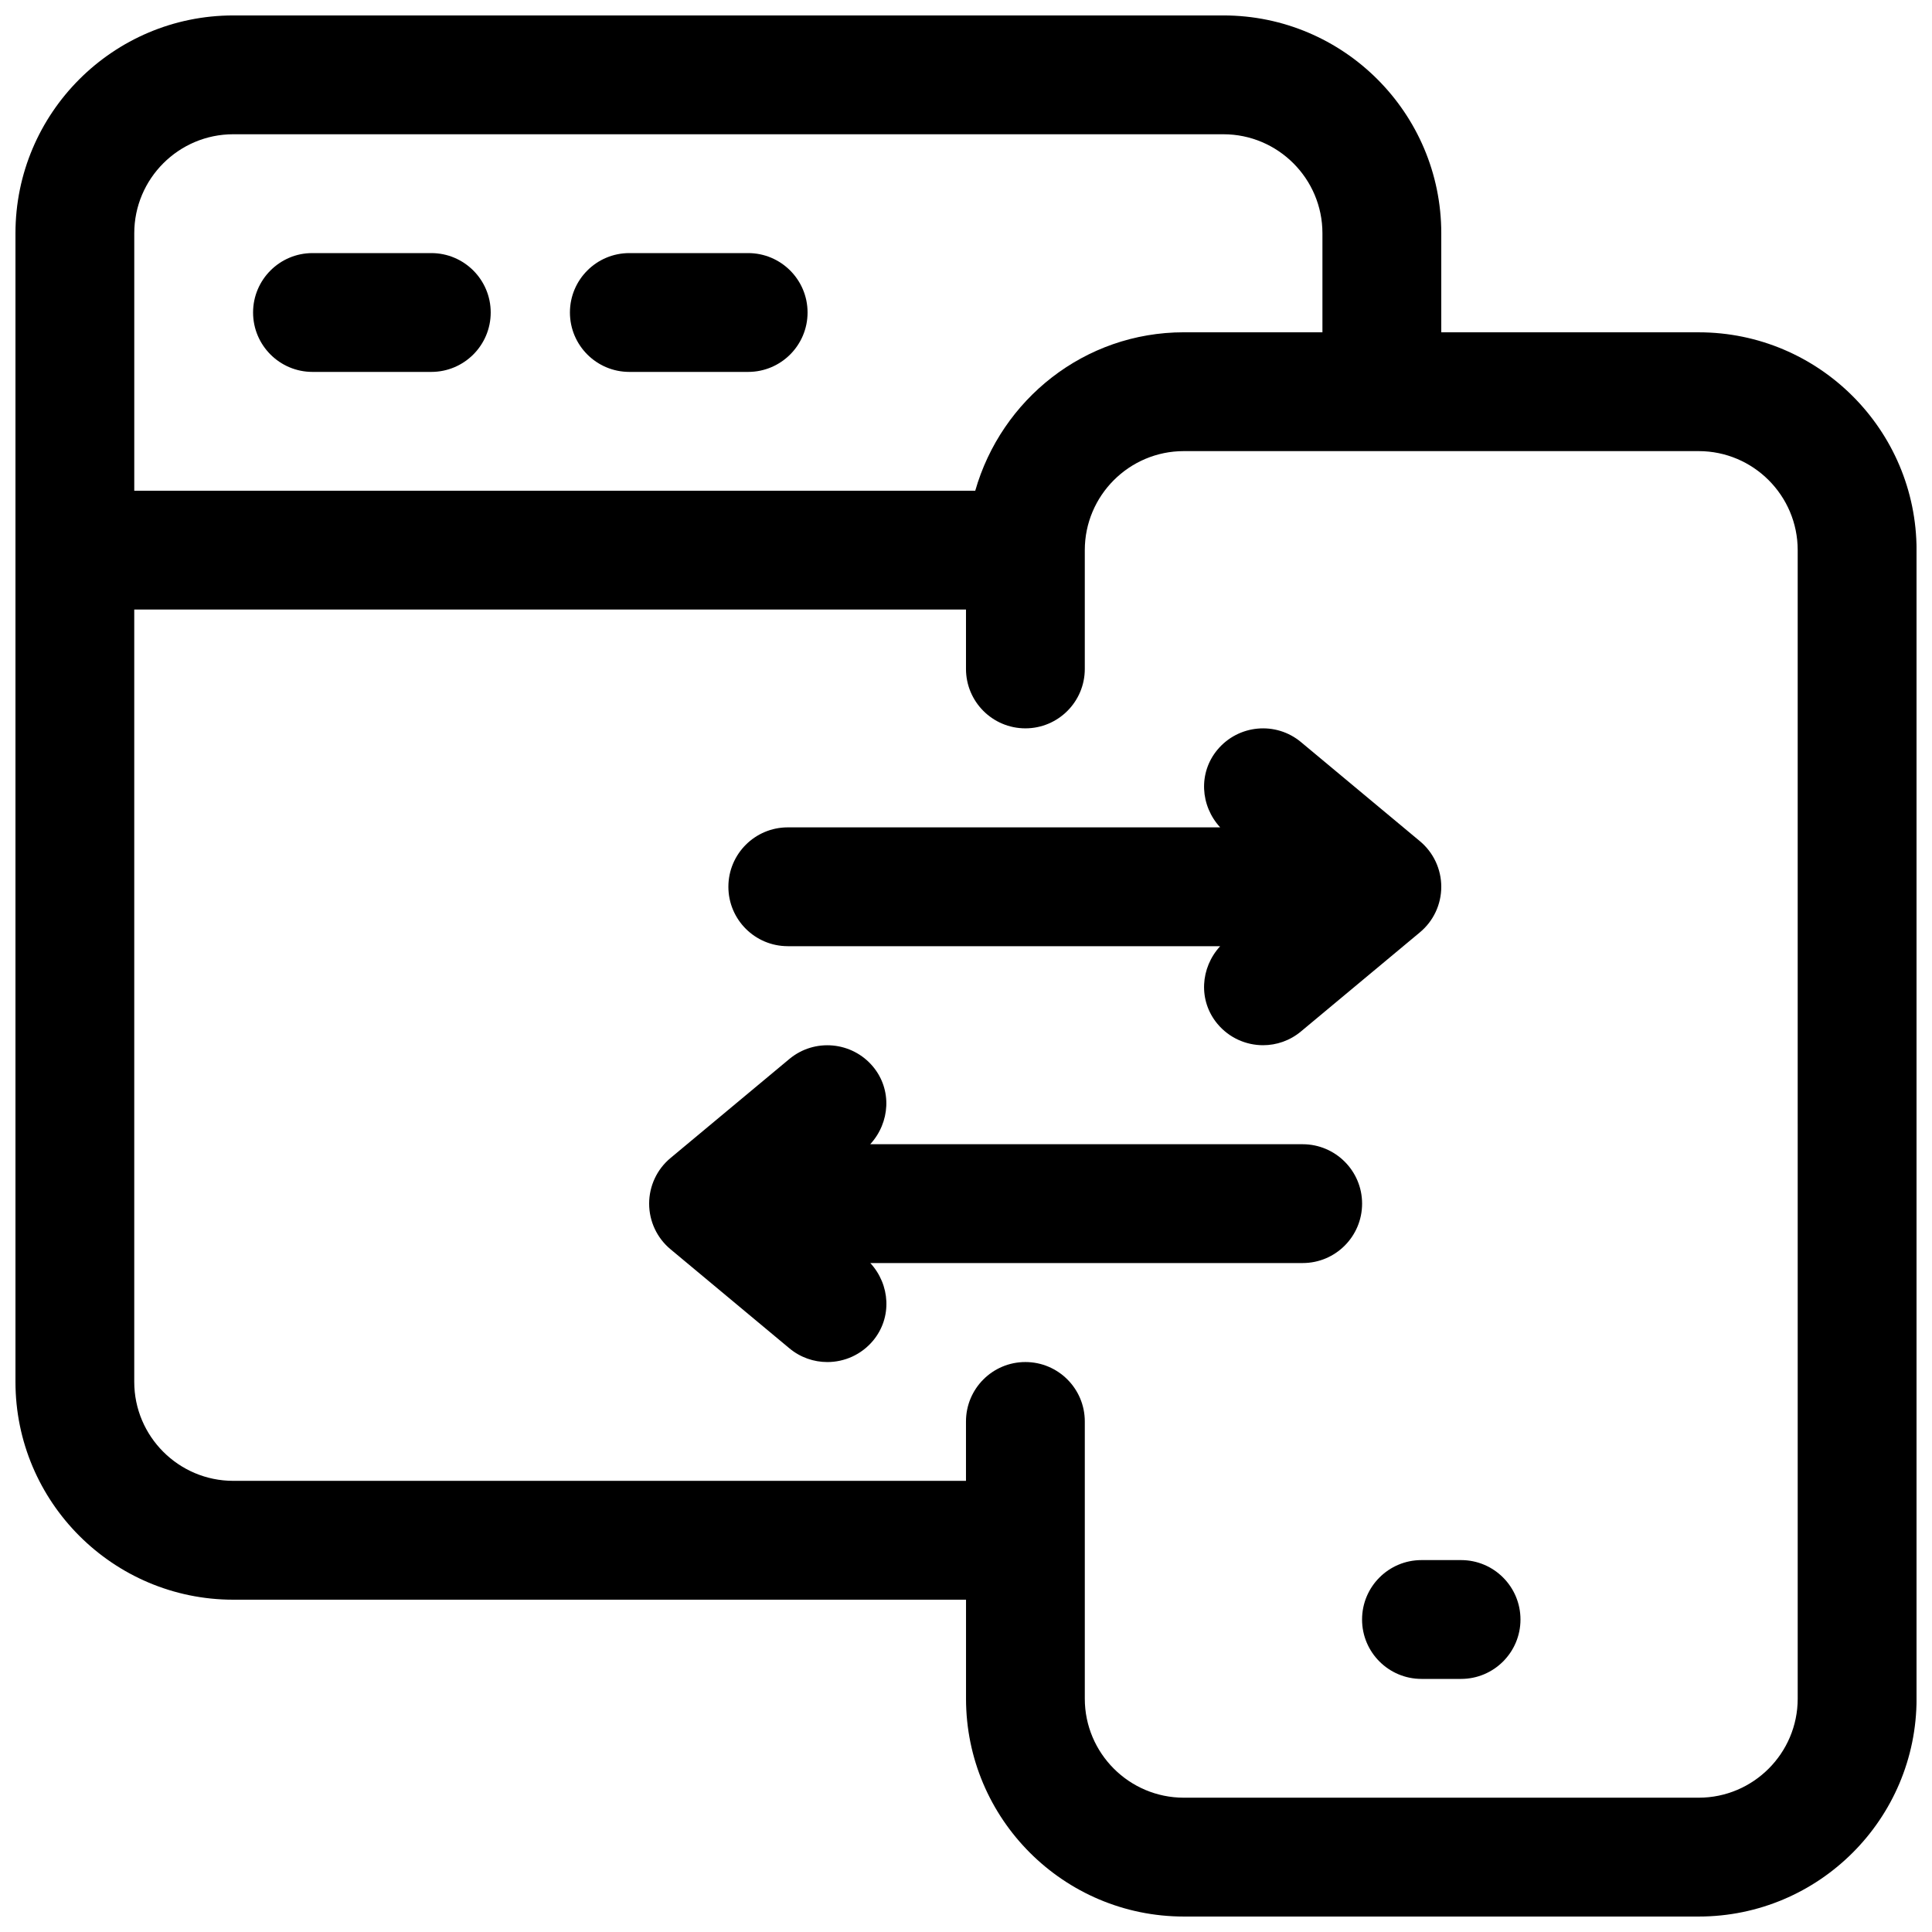
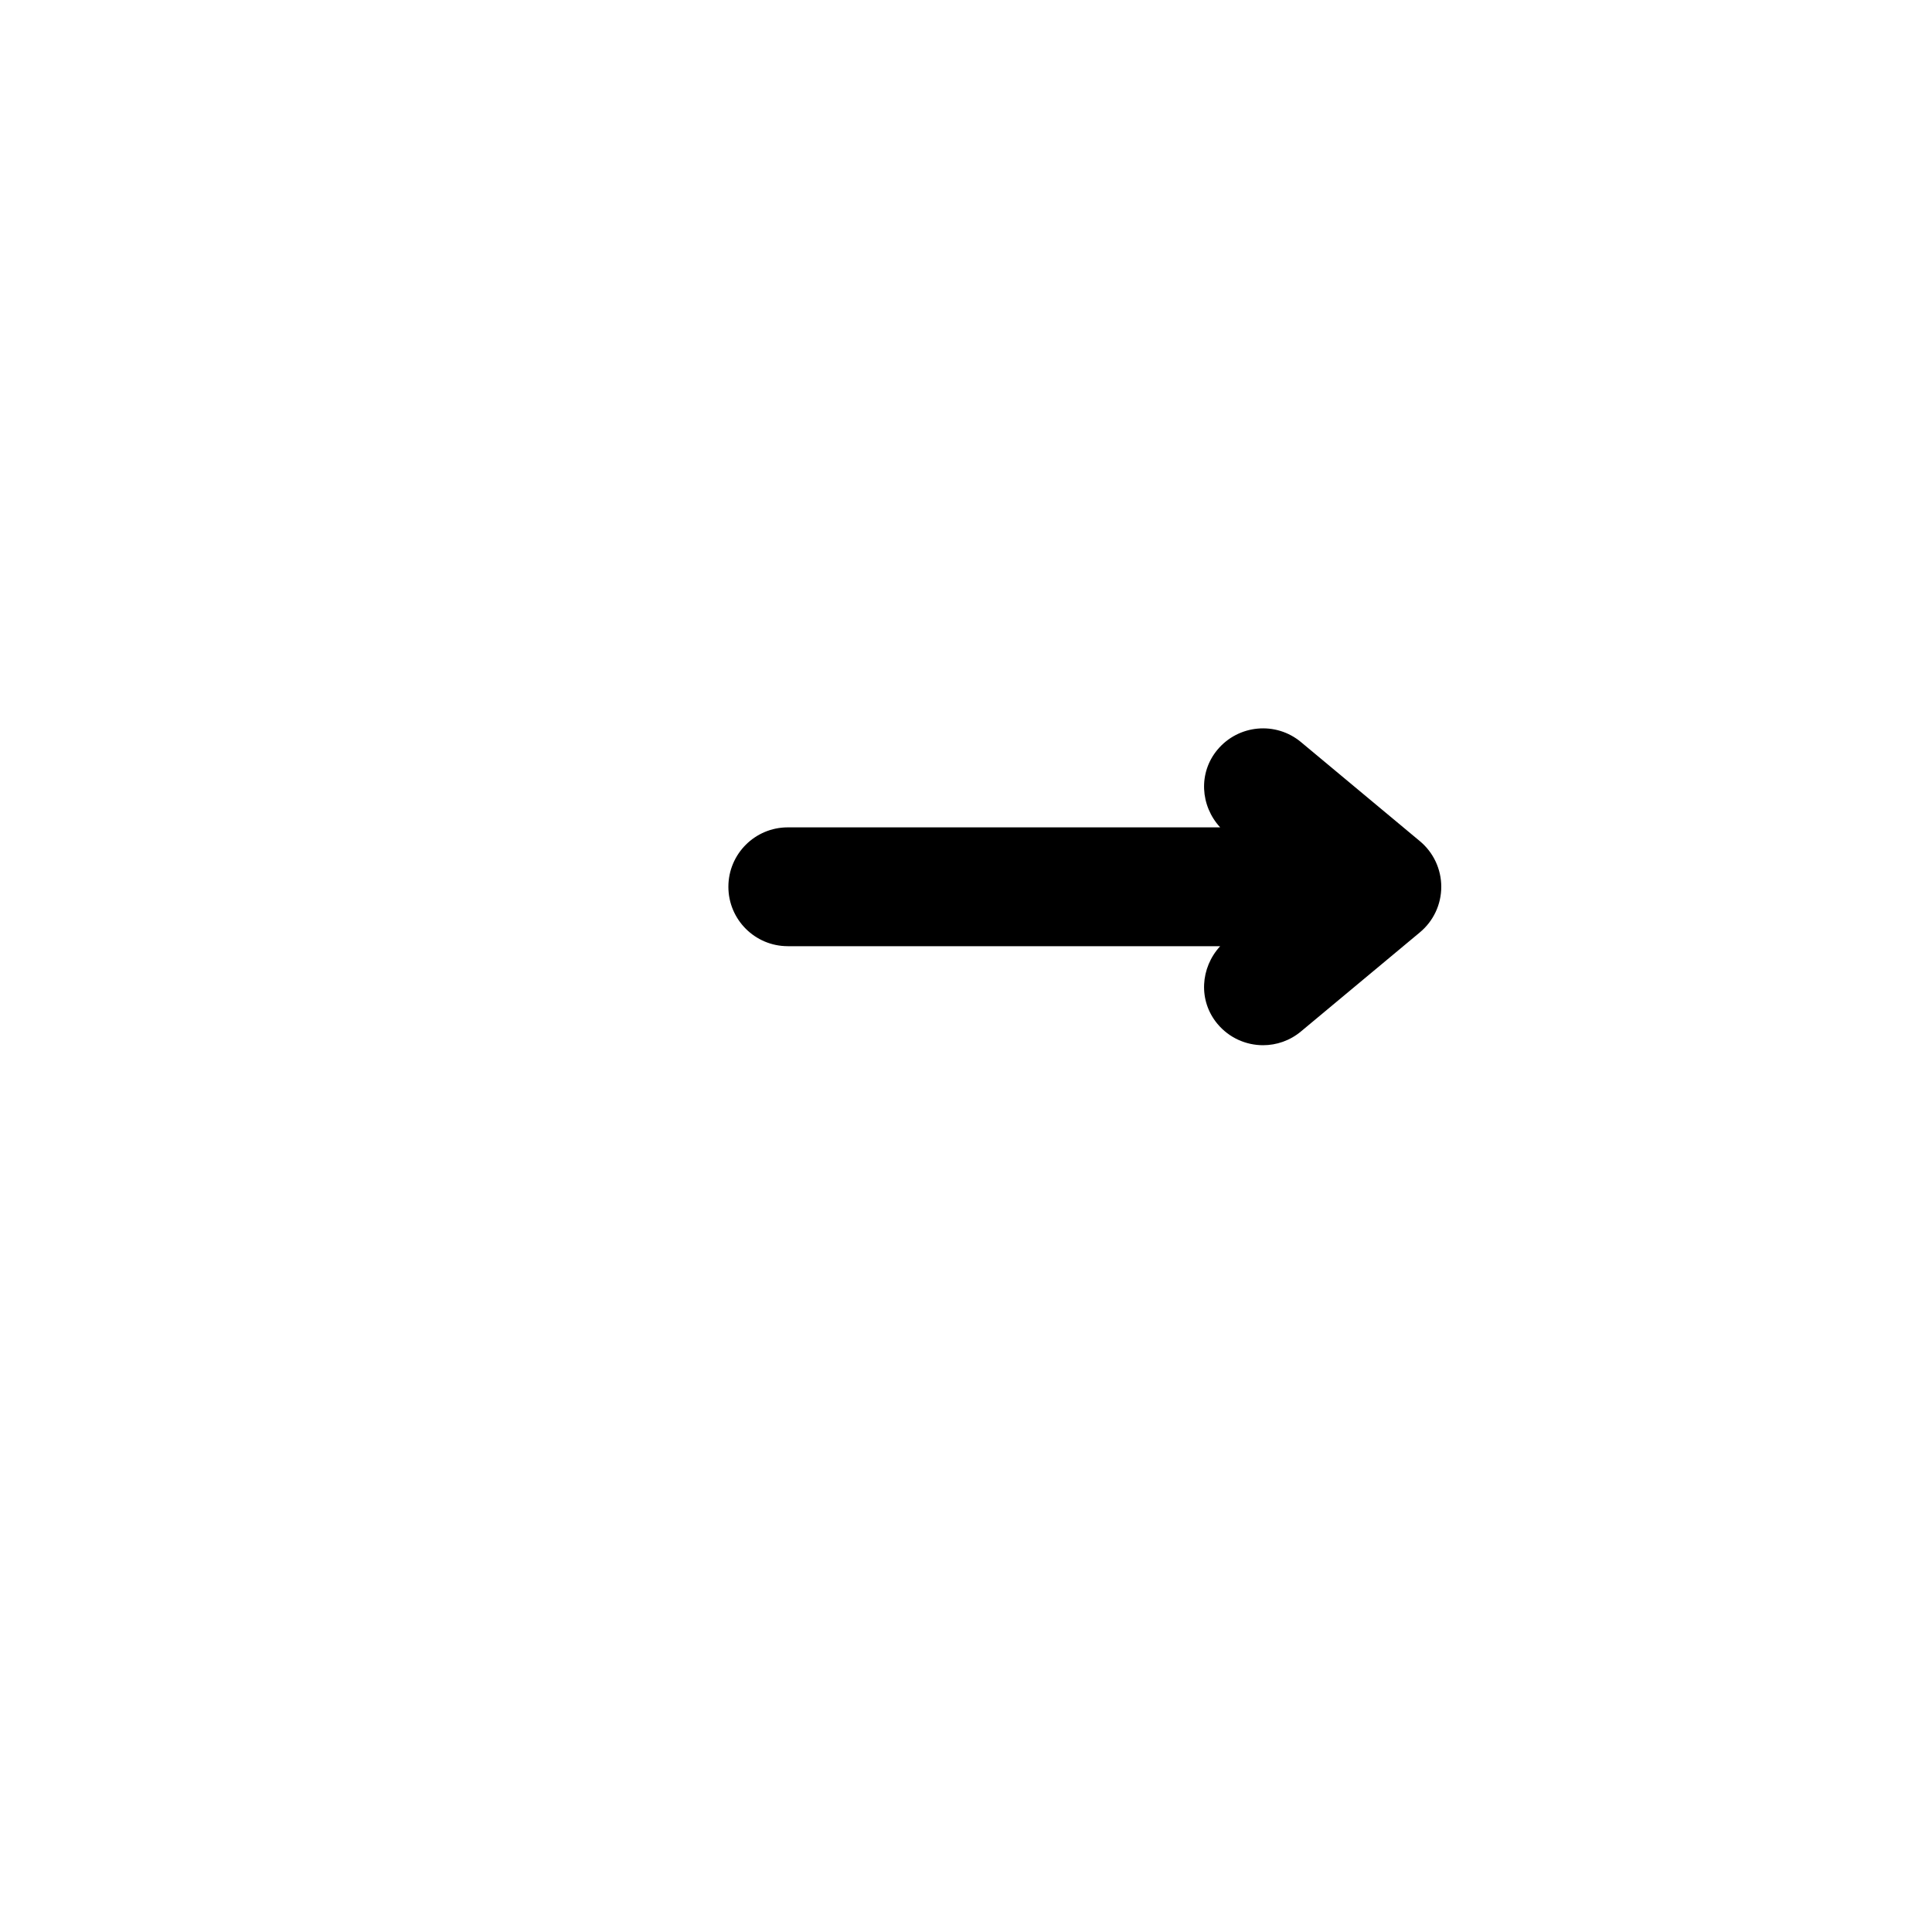
<svg xmlns="http://www.w3.org/2000/svg" width="800px" height="800px" version="1.1" viewBox="144 144 512 512">
  <defs>
    <clipPath id="a">
      <path d="m148.09 148.09h503.81v503.81h-503.81z" />
    </clipPath>
  </defs>
  <g clip-path="url(#a)">
-     <path d="m594.18 232.06h-68.227v-26.242c0-31.844-25.883-57.727-57.727-57.727h-262.4c-31.844 0-57.727 25.883-57.727 57.727v304.39c0 31.844 25.883 57.727 57.727 57.727h194.18v26.238c0 31.844 25.883 57.727 57.727 57.727h136.45c31.844 0 57.727-25.883 57.727-57.727v-304.38c0-31.844-25.883-57.727-57.727-57.727zm-388.36-52.48h262.4c14.465 0 26.238 11.777 26.238 26.238v26.242h-36.734c-26.344 0-48.367 17.82-55.273 41.984h-222.87v-68.227c0-14.461 11.777-26.238 26.238-26.238zm414.59 414.59c0 14.465-11.777 26.238-26.238 26.238h-136.45c-14.465 0-26.238-11.777-26.238-26.238v-73.473c0-8.691-7.055-15.742-15.742-15.742-8.695-0.004-15.746 7.051-15.746 15.742v15.742h-194.18c-14.465 0-26.238-11.777-26.238-26.238v-204.67h220.42v15.742c0 8.691 7.051 15.746 15.742 15.746 8.691 0 15.742-7.055 15.742-15.742v-31.488c0-14.465 11.777-26.238 26.238-26.238h136.45c14.465 0 26.238 11.777 26.238 26.238z" />
-   </g>
-   <path d="m226.81 242.56h31.488c8.691 0 15.746-7.055 15.746-15.746 0-8.688-7.055-15.742-15.746-15.742h-31.488c-8.688 0-15.742 7.055-15.742 15.742 0 8.691 7.055 15.746 15.742 15.746z" />
-   <path d="m310.78 242.56h31.488c8.691 0 15.746-7.055 15.746-15.746 0-8.688-7.055-15.742-15.746-15.742h-31.488c-8.691 0-15.742 7.055-15.742 15.742 0 8.691 7.051 15.746 15.742 15.746z" />
-   <path d="m531.2 557.44h-10.496c-8.691 0-15.742 7.055-15.742 15.742-0.004 8.695 7.051 15.746 15.742 15.746h10.496c8.691 0 15.742-7.055 15.742-15.742 0-8.691-7.051-15.746-15.742-15.746z" />
+     </g>
  <path d="m352.77 394.75h114.59c-5.269 5.731-5.836 14.441-0.734 20.57 3.109 3.738 7.602 5.672 12.094 5.672 3.547 0 7.117-1.195 10.055-3.652l31.488-26.238c3.609-2.984 5.688-7.414 5.688-12.094 0-4.68-2.078-9.109-5.668-12.09l-31.488-26.238c-6.676-5.582-16.605-4.66-22.168 2.016-5.102 6.129-4.535 14.863 0.734 20.57l-114.59-0.004c-8.691 0-15.742 7.055-15.742 15.746 0 8.688 7.051 15.742 15.742 15.742z" />
-   <path d="m489.21 447.23h-114.59c5.269-5.731 5.836-14.441 0.734-20.57-5.562-6.656-15.492-7.578-22.168-2.016l-31.488 26.238c-3.59 2.981-5.668 7.41-5.668 12.094 0 4.68 2.078 9.109 5.668 12.09l31.488 26.238c2.938 2.457 6.508 3.652 10.074 3.652 4.512 0 8.984-1.93 12.113-5.668 5.102-6.129 4.535-14.863-0.734-20.57h114.59c8.691 0 15.742-7.055 15.742-15.742 0.004-8.691-7.07-15.746-15.762-15.746z" />
</svg>